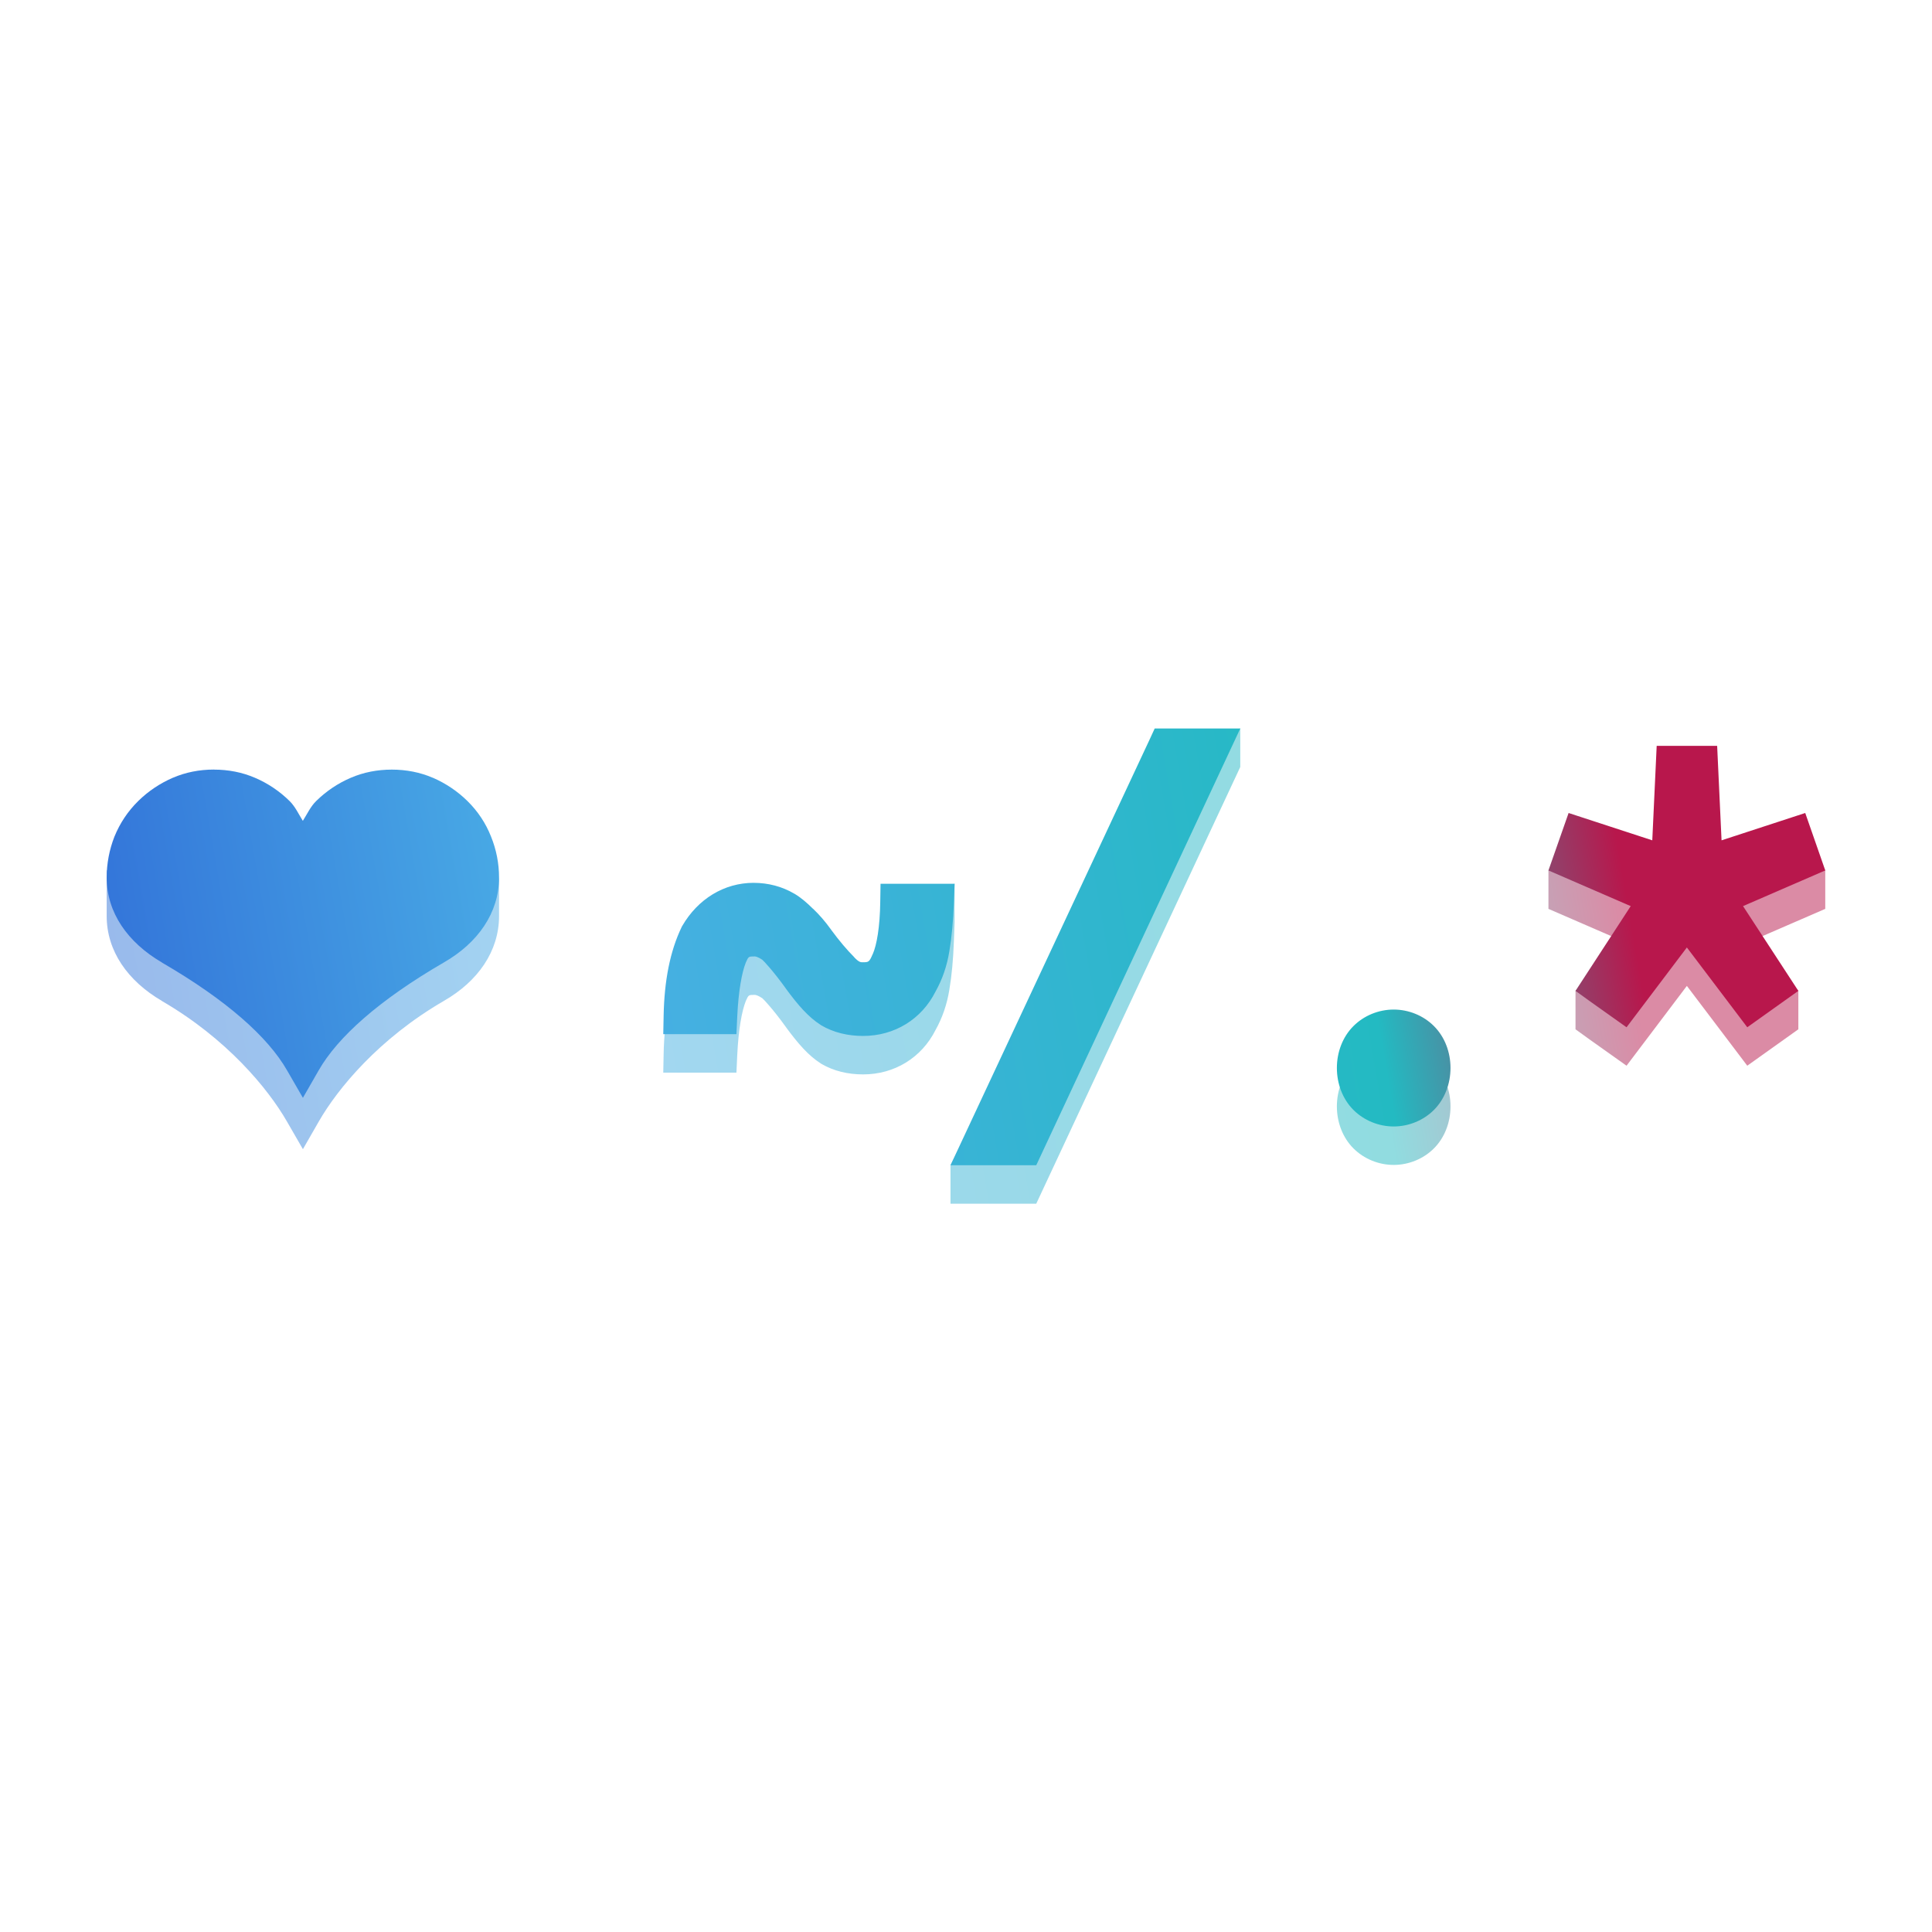
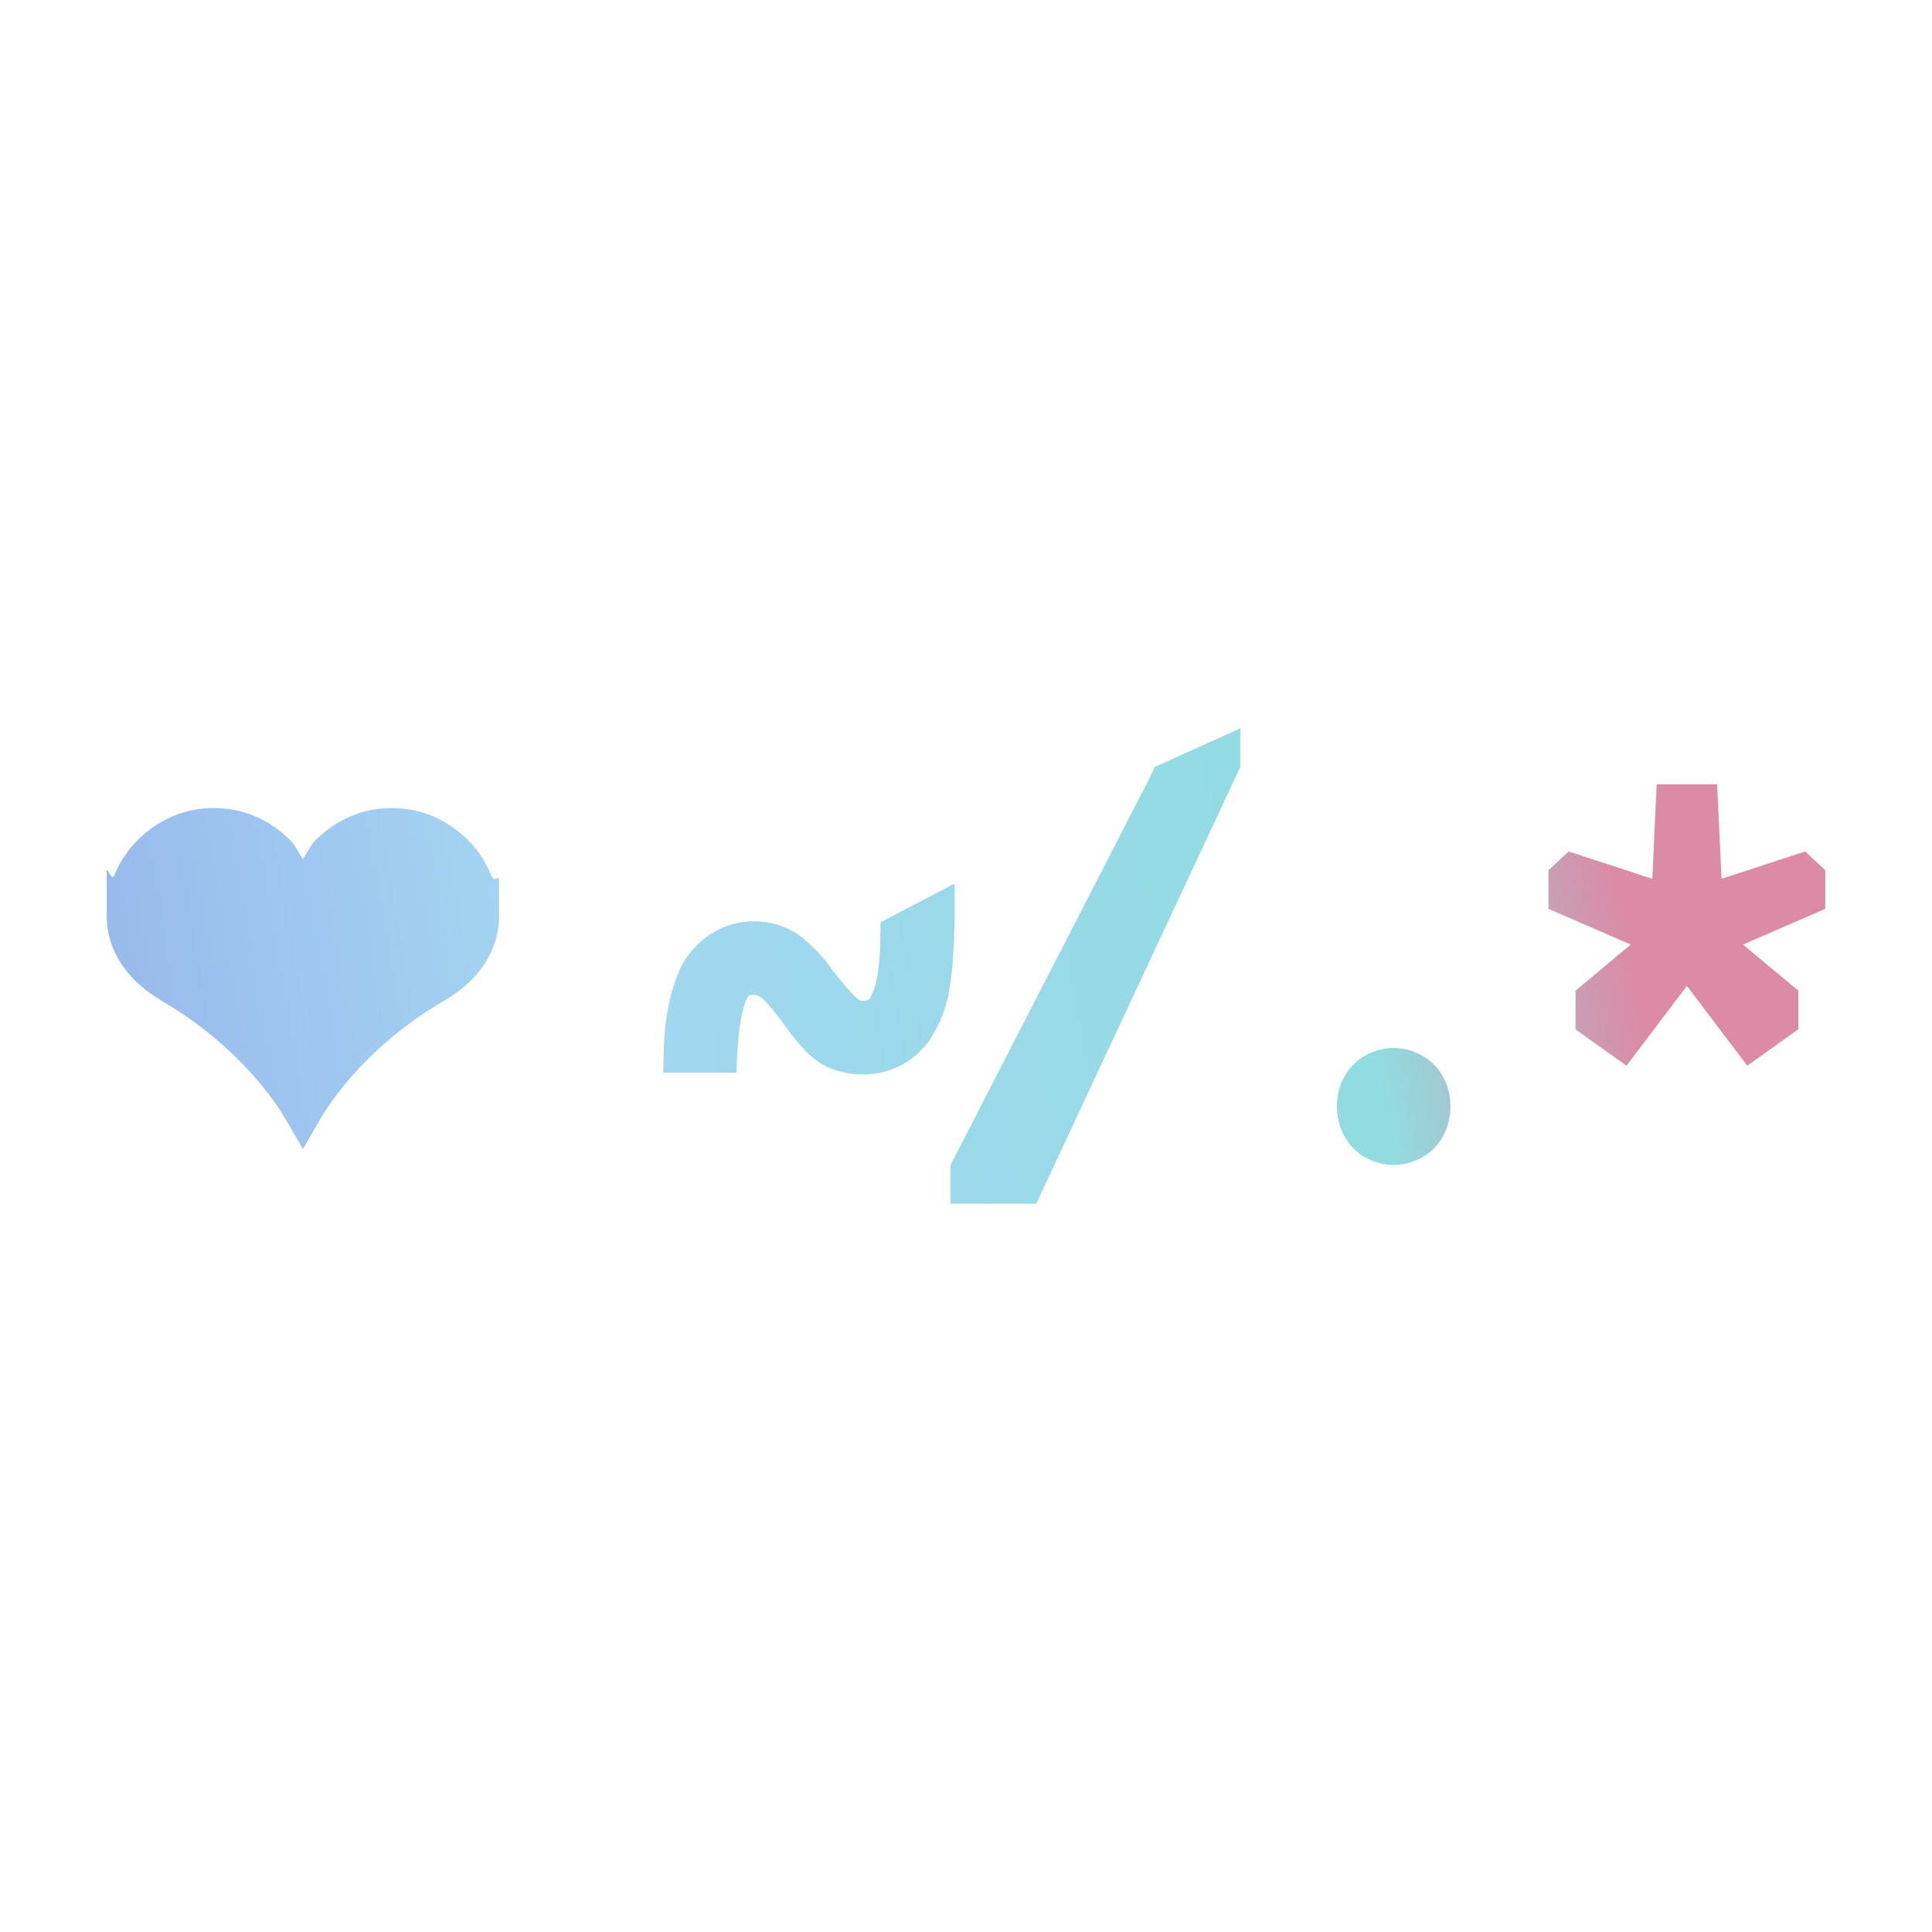
<svg xmlns="http://www.w3.org/2000/svg" xmlns:xlink="http://www.w3.org/1999/xlink" width="300" height="300" version="1.1" viewBox="0 0 79.375 79.375">
  <defs>
    <linearGradient id="a">
      <stop stop-color="#316fd8" offset="0" />
      <stop stop-color="#4aaee6" offset=".316" />
      <stop stop-color="#23bac2" offset=".828" />
      <stop stop-color="#b8174c" offset="1" />
    </linearGradient>
    <linearGradient id="b" x1="331.61" x2="457.24" y1="465.36" y2="443.59" gradientTransform="matrix(.5 0 0 .5 -161.73 34.531)" gradientUnits="userSpaceOnUse" xlink:href="#a" />
    <linearGradient id="c" x1="331.61" x2="457.24" y1="465.36" y2="443.59" gradientTransform="matrix(.5 0 0 .5 -161.73 32.944)" gradientUnits="userSpaceOnUse" xlink:href="#a" />
  </defs>
  <g transform="translate(0 -217.62)" shape-rendering="auto">
    <path d="m47.44 249.13-0.199 0.432-8.19 15.924 3.2e-5 1.587h3.523l8.382-17.943-3.2e-5 -1.587zm20.624 0.712-0.181 3.882-3.438-1.123-0.828 0.772 3.1e-5 1.587 3.38 1.466-2.268 1.895 3.1e-5 1.587 0.583 0.421 1.514 1.075 2.478-3.279 2.482 3.279 2.098-1.496-3.2e-5 -1.587-2.272-1.895 3.378-1.466-2.9e-5 -1.587-0.823-0.772-3.438 1.123-0.181-3.882zm-59.275 0.975c-0.592 0-1.161 0.111-1.683 0.336h-4e-3c-0.53 0.231-1.009 0.55-1.419 0.953-0.427 0.419-0.757 0.914-0.978 1.459l-4e-3 4e-3v4e-3c-0.123 0.313-0.318-0.459-0.318-0.124v1.805c0 1.432 0.859 2.667 2.271 3.489v4e-3c2.654 1.54 4.354 3.587 5.137 4.953l0.654 1.133 0.65-1.133c0.783-1.366 2.48-3.413 5.132-4.953 1.415-0.81 2.276-2.051 2.276-3.493v-1.392c0-0.466-0.154 0.141-0.329-0.292-0.215-0.547-0.544-1.042-0.971-1.462-0.41-0.402-0.887-0.723-1.418-0.954h-4e-3c-0.522-0.225-1.092-0.335-1.684-0.335-0.592 0-1.161 0.11-1.683 0.335-0.528 0.225-1.007 0.547-1.422 0.954-0.237 0.232-0.373 0.538-0.55 0.816-0.175-0.278-0.31-0.584-0.547-0.816-0.415-0.408-0.893-0.728-1.422-0.954-0.522-0.225-1.091-0.335-1.683-0.335zm22.178 4.653c-1.22 0-2.296 0.667-2.936 1.769l-0.015 0.025-0.012 0.026c-0.48 0.998-0.711 2.211-0.739 3.634l-0.015 0.764h3.006l0.033-0.716c0.05-1.059 0.19-1.817 0.351-2.223 0.114-0.256 0.108-0.255 0.372-0.255 0.031 0 0.14 0.024 0.307 0.137 0.056 0.043 0.462 0.477 0.96 1.171l4e-3 4e-3v4e-3c0.508 0.694 0.941 1.185 1.436 1.499l0.012 8e-3 0.011 8e-3c0.506 0.297 1.095 0.436 1.718 0.436 1.289 0 2.403-0.684 2.976-1.824 0.282-0.503 0.473-1.059 0.569-1.662 0.098-0.577 0.158-1.236 0.185-1.987l0.029-0.779-1.9e-5 -1.587-3.042 1.587-0.012 0.743c-0.013 1.035-0.145 1.774-0.306 2.142l-4e-3 4e-3c-0.145 0.337-0.164 0.336-0.432 0.336-0.06 0-0.14-8e-3 -0.319-0.196l-0.007-8e-3 -4e-3 -8e-3c-0.288-0.288-0.608-0.663-0.946-1.123l-0.007-0.011c-0.227-0.317-0.472-0.602-0.732-0.849l-0.008-4e-3c-0.251-0.25-0.495-0.458-0.76-0.617h-4e-3c-0.501-0.297-1.077-0.447-1.673-0.447zm26.292 5.207c-0.616 0-1.22 0.245-1.654 0.679-0.447 0.447-0.68 1.075-0.68 1.72 0 0.645 0.233 1.277 0.68 1.724 0.434 0.434 1.038 0.68 1.654 0.68s1.22-0.246 1.654-0.68c0.447-0.447 0.68-1.079 0.68-1.724 0-0.645-0.233-1.273-0.68-1.72-0.434-0.434-1.038-0.679-1.654-0.679z" color="#000000" color-rendering="auto" dominant-baseline="auto" fill="url(#b)" image-rendering="auto" opacity=".5" solid-color="#000000" style="font-feature-settings:normal;font-variant-alternates:normal;font-variant-caps:normal;font-variant-ligatures:normal;font-variant-numeric:normal;font-variant-position:normal;isolation:auto;mix-blend-mode:normal;shape-padding:0;text-decoration-color:#000000;text-decoration-line:none;text-decoration-style:solid;text-indent:0;text-orientation:mixed;text-transform:none;white-space:normal" />
-     <path d="m47.44 247.55-0.199 0.432-8.19 17.511h3.523l8.382-17.943zm20.624 0.712-0.181 3.882-3.438-1.123-0.828 2.36 3.38 1.466-2.268 3.482 0.583 0.421 1.514 1.075 2.478-3.279 2.482 3.279 2.098-1.496-2.272-3.482 3.378-1.466-0.823-2.36-3.438 1.123-0.181-3.882zm-59.275 0.975c-0.592 0-1.161 0.111-1.683 0.336h-4e-3c-0.53 0.231-1.009 0.55-1.419 0.953-0.427 0.419-0.757 0.914-0.978 1.459l-0.004 4e-3v4e-3c-0.209 0.535-0.318 1.102-0.318 1.681 0 1.432 0.859 2.667 2.271 3.489v4e-3c2.654 1.54 4.354 3.057 5.137 4.424l0.654 1.133 0.65-1.133c0.783-1.366 2.48-2.884 5.132-4.424 1.415-0.81 2.276-2.051 2.276-3.493 0-0.581-0.112-1.148-0.329-1.684-0.215-0.547-0.544-1.042-0.971-1.462-0.41-0.402-0.887-0.723-1.418-0.954h-4e-3c-0.522-0.225-1.092-0.335-1.684-0.335s-1.161 0.11-1.683 0.335c-0.528 0.225-1.007 0.547-1.422 0.954-0.237 0.232-0.373 0.538-0.55 0.816-0.175-0.278-0.31-0.584-0.547-0.816-0.415-0.408-0.893-0.728-1.422-0.954-0.522-0.225-1.091-0.335-1.683-0.335zm22.178 4.653c-1.22 0-2.296 0.667-2.936 1.769l-0.015 0.025-0.012 0.026c-0.48 0.998-0.711 2.211-0.739 3.634l-0.015 0.764h3.006l0.033-0.716c0.05-1.059 0.19-1.817 0.351-2.223 0.114-0.256 0.108-0.255 0.372-0.255 0.031 0 0.14 0.024 0.307 0.137 0.056 0.043 0.462 0.477 0.96 1.171l4e-3 4e-3v4e-3c0.508 0.694 0.941 1.185 1.436 1.499l0.012 8e-3 0.011 8e-3c0.506 0.297 1.095 0.436 1.718 0.436 1.289 0 2.403-0.684 2.976-1.824 0.282-0.503 0.473-1.059 0.569-1.662 0.098-0.577 0.158-1.236 0.185-1.987l0.029-0.779h-3.042l-0.012 0.743c-0.013 1.035-0.145 1.774-0.306 2.142l-4e-3 4e-3c-0.145 0.337-0.164 0.336-0.432 0.336-0.06 0-0.14-8e-3 -0.319-0.196l-0.007-8e-3 -4e-3 -8e-3c-0.288-0.288-0.608-0.663-0.946-1.123l-0.007-0.011c-0.227-0.317-0.472-0.602-0.732-0.849l-0.008-4e-3c-0.251-0.25-0.495-0.458-0.76-0.617h-4e-3c-0.501-0.297-1.077-0.447-1.673-0.447zm26.292 5.207c-0.616 0-1.22 0.245-1.654 0.679-0.447 0.447-0.68 1.075-0.68 1.72 0 0.645 0.233 1.277 0.68 1.724 0.434 0.434 1.038 0.68 1.654 0.68s1.22-0.246 1.654-0.68c0.447-0.447 0.68-1.079 0.68-1.724 0-0.645-0.233-1.273-0.68-1.72-0.434-0.434-1.038-0.679-1.654-0.679z" color="#000000" color-rendering="auto" dominant-baseline="auto" fill="url(#c)" image-rendering="auto" solid-color="#000000" style="font-feature-settings:normal;font-variant-alternates:normal;font-variant-caps:normal;font-variant-ligatures:normal;font-variant-numeric:normal;font-variant-position:normal;isolation:auto;mix-blend-mode:normal;shape-padding:0;text-decoration-color:#000000;text-decoration-line:none;text-decoration-style:solid;text-indent:0;text-orientation:mixed;text-transform:none;white-space:normal" />
  </g>
</svg>